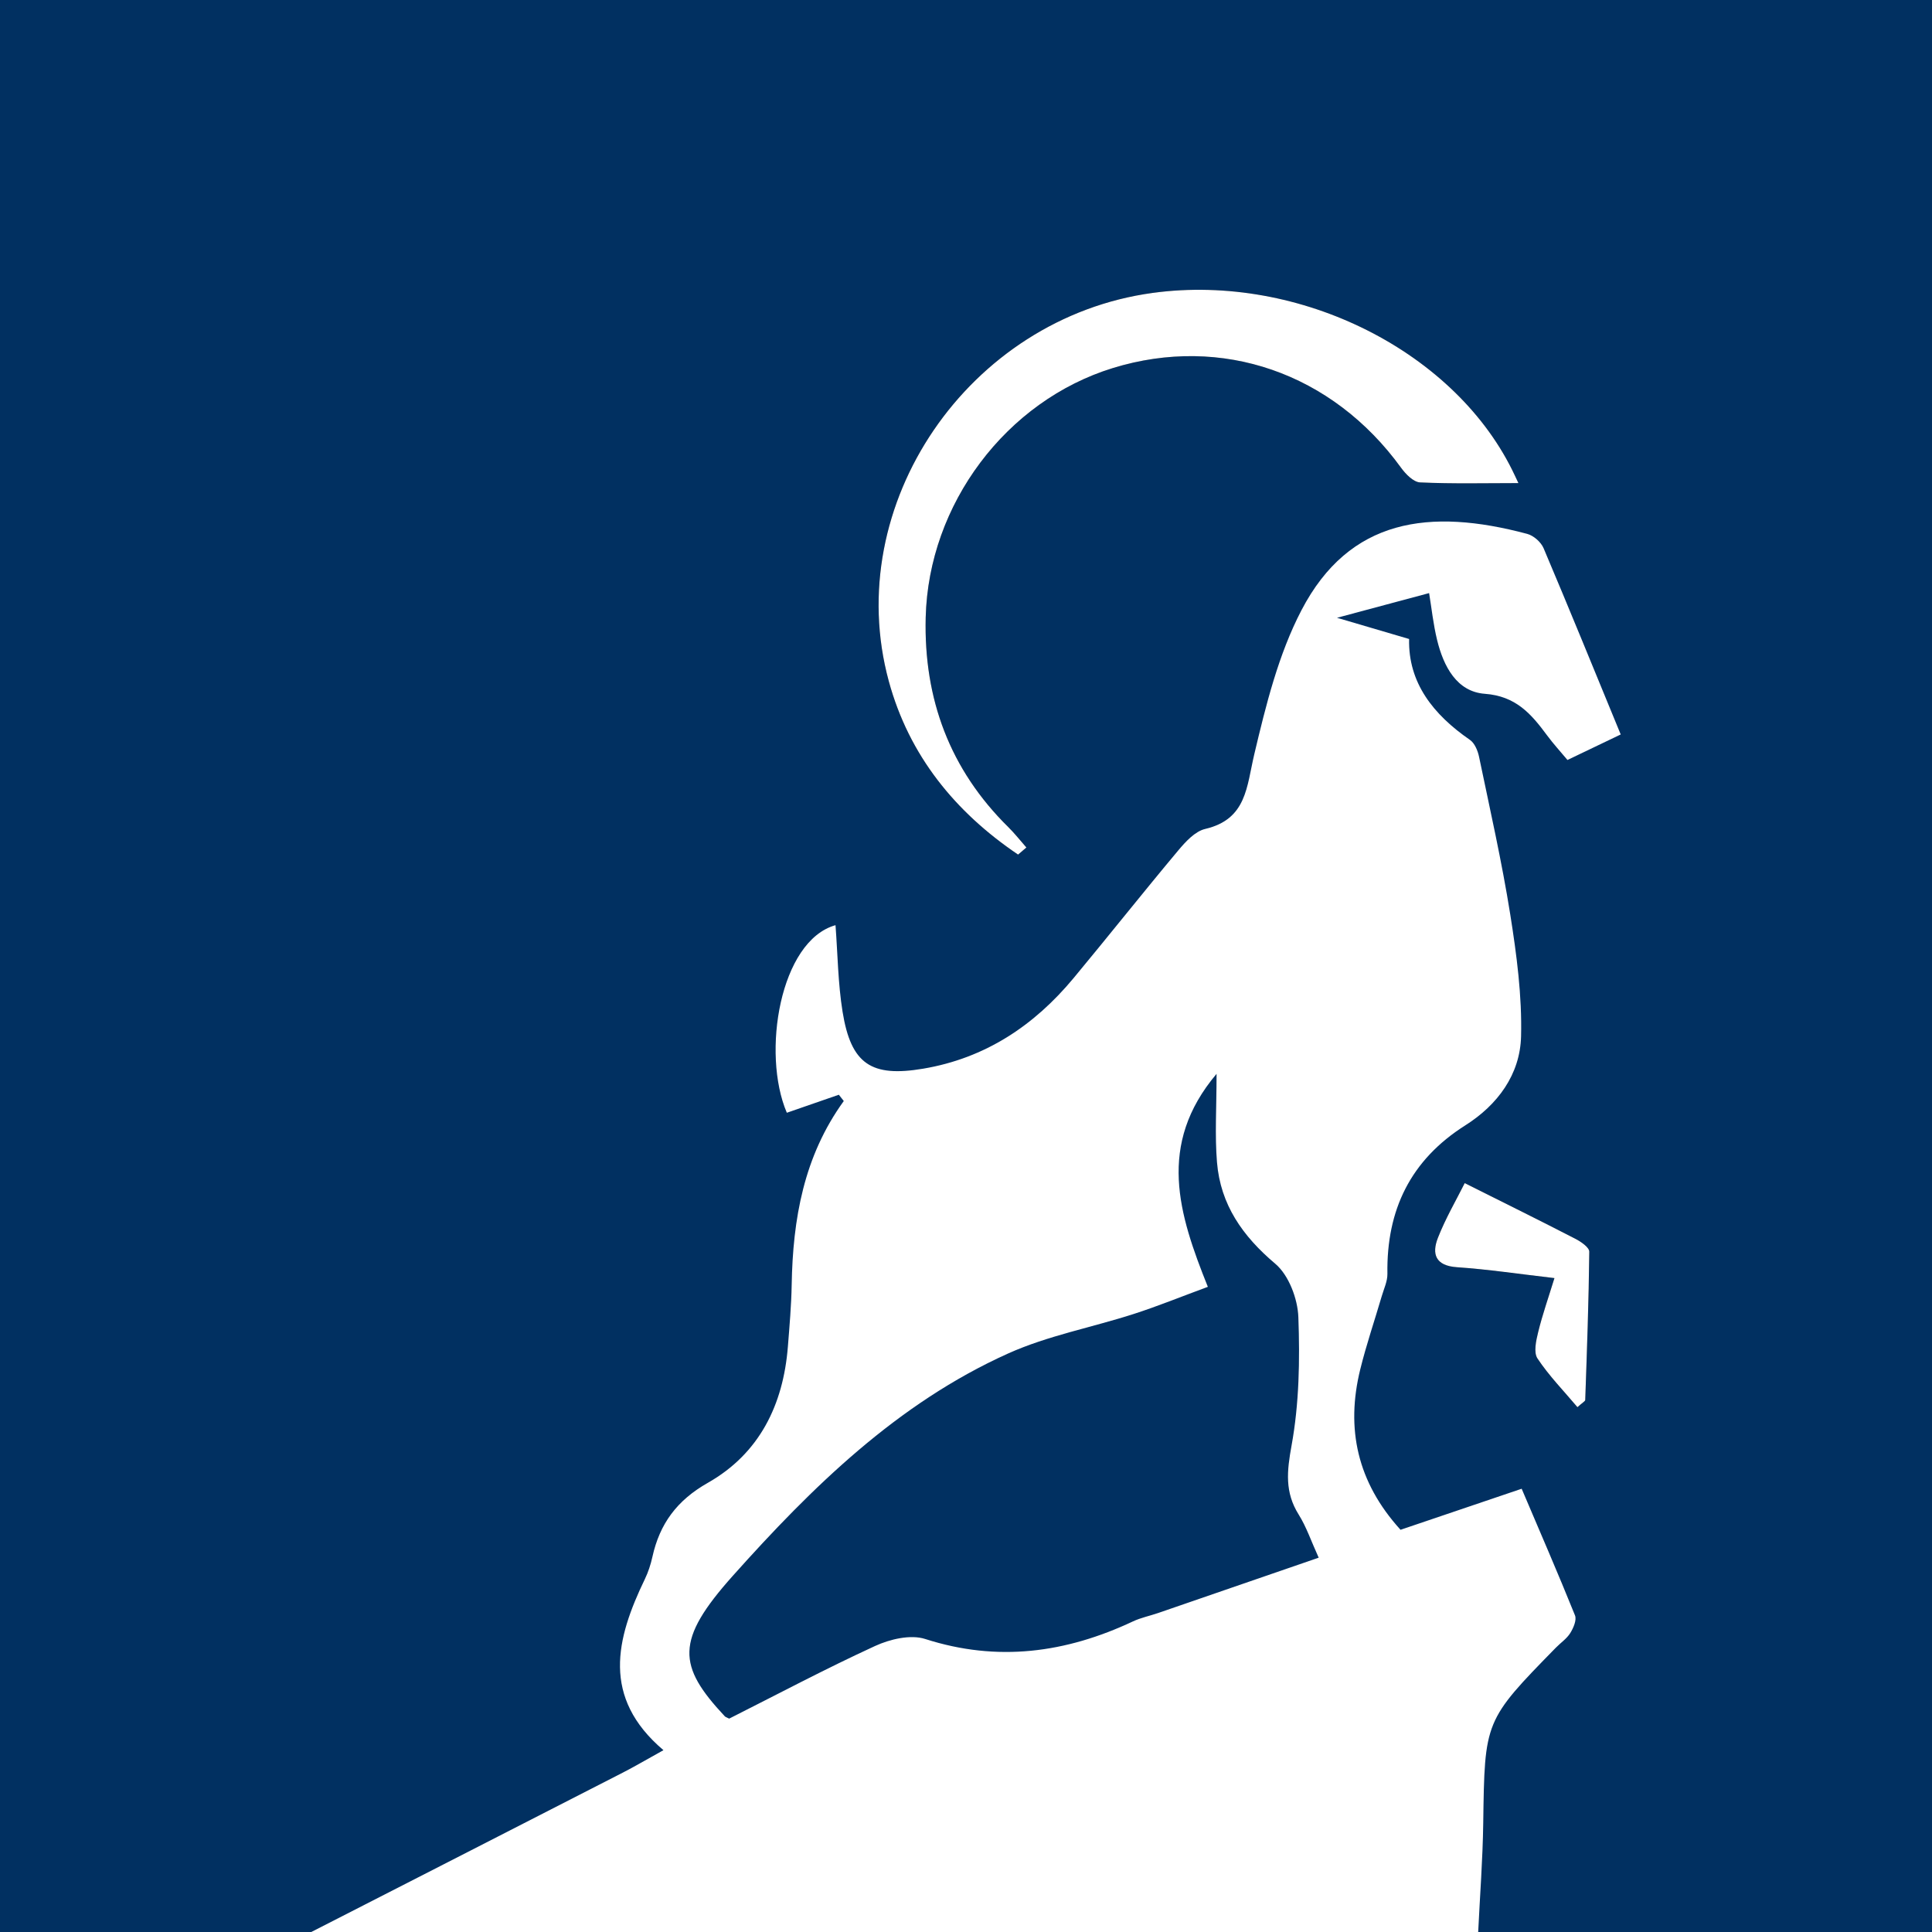
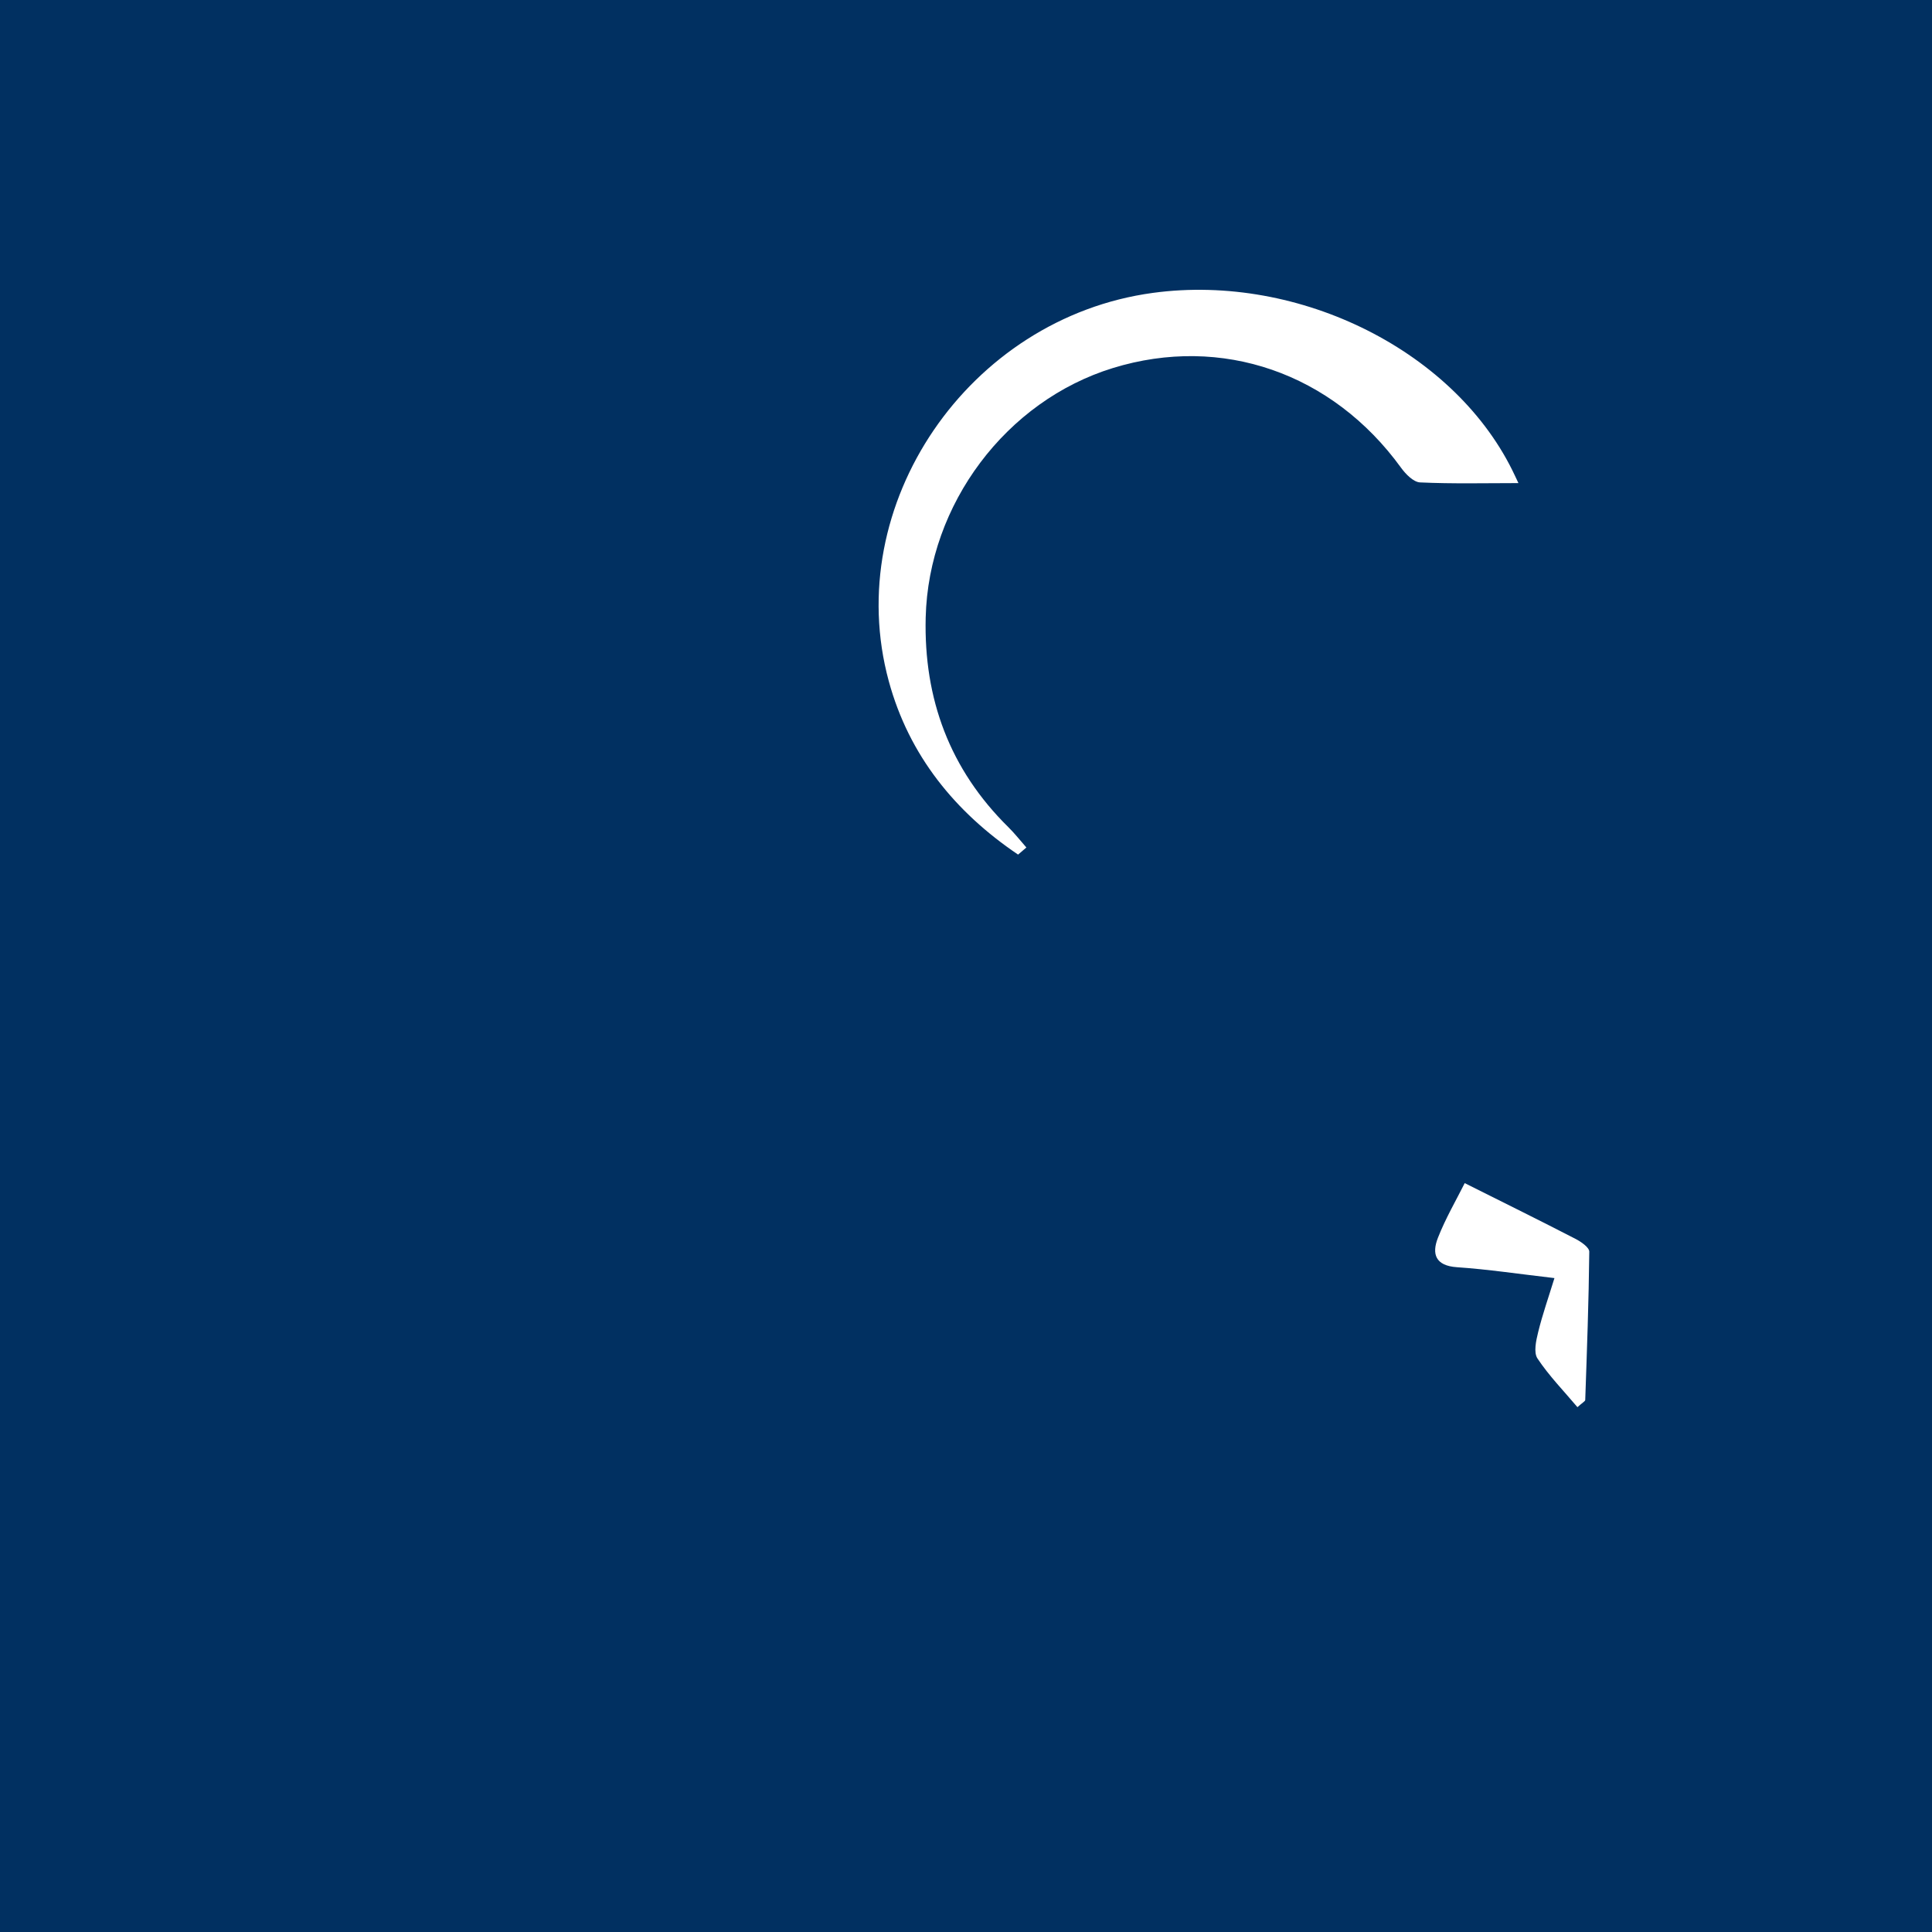
<svg xmlns="http://www.w3.org/2000/svg" version="1.1" id="Layer_1" x="0px" y="0px" width="200px" height="200px" viewBox="0 0 200 200" enable-background="new 0 0 200 200" xml:space="preserve">
  <rect fill="#013061" width="200" height="200" />
  <g>
-     <path d="M105.391,88.467c0.286-0.245,0.572-0.49,0.859-0.735c-0.621-0.705-1.202-1.45-1.87-2.108   c-6.061-5.974-8.763-13.276-8.554-21.705c0.292-11.733,8.336-22.421,19.383-25.821c11.268-3.467,22.715,0.514,29.822,10.317   c0.479,0.661,1.287,1.492,1.975,1.524c3.37,0.158,6.752,0.071,10.18,0.071c-0.029-0.061-0.195-0.409-0.357-0.757   c-5.963-12.793-22.226-21.006-37.49-18.933c-19.076,2.591-32.309,21.92-27.333,40.196C94.103,78.212,98.877,84.067,105.391,88.467z    M151.627,122.476c-0.86,1.724-1.978,3.632-2.775,5.665c-0.654,1.67-0.264,2.891,1.975,3.043c3.205,0.217,6.392,0.699,10.088,1.126   c-0.616,2.005-1.238,3.773-1.684,5.585c-0.218,0.886-0.49,2.108-0.073,2.736c1.195,1.798,2.729,3.37,4.138,5.041   c0.539-0.488,0.801-0.613,0.806-0.746c0.176-5.115,0.366-10.23,0.418-15.347c0.005-0.446-0.853-1.035-1.428-1.331   C159.515,126.399,155.903,124.617,151.627,122.476z" />
-     <path fill="#FFFFFF" d="M32.225,200c10.749-5.497,21.501-10.99,32.245-16.497c1.241-0.636,2.444-1.347,4.21-2.325   c-6.446-5.474-4.906-11.532-1.925-17.707c0.35-0.725,0.607-1.515,0.781-2.303c0.758-3.431,2.538-5.851,5.737-7.665   c5.333-3.025,7.812-8.064,8.289-14.107c0.168-2.127,0.356-4.257,0.393-6.388c0.118-6.796,1.246-13.309,5.393-19.031   c-0.171-0.217-0.341-0.434-0.512-0.651c-1.795,0.622-3.59,1.244-5.384,1.866c-2.641-6.178-0.702-17.811,5.039-19.418   c0.229,2.995,0.255,6.015,0.731,8.962c0.876,5.433,2.982,6.801,8.353,5.892c6.423-1.087,11.476-4.455,15.566-9.379   c3.632-4.372,7.161-8.83,10.809-13.187c0.766-0.915,1.751-2.002,2.813-2.25c4.3-1.008,4.284-4.377,5.081-7.737   c1.206-5.085,2.496-10.332,4.888-14.916c4.954-9.494,13.254-10.594,23.368-7.89c0.659,0.176,1.421,0.847,1.689,1.477   c2.687,6.337,5.281,12.714,7.986,19.285c-1.856,0.89-3.57,1.711-5.512,2.642c-0.725-0.869-1.468-1.677-2.116-2.554   c-1.631-2.208-3.218-4.06-6.439-4.297c-2.915-0.215-4.275-2.855-4.937-5.556c-0.403-1.644-0.578-3.345-0.831-4.869   c-2.963,0.794-5.841,1.566-9.535,2.556c2.807,0.826,4.969,1.462,7.465,2.196c-0.108,4.541,2.509,7.829,6.296,10.444   c0.49,0.338,0.812,1.117,0.943,1.747c1.13,5.436,2.363,10.859,3.233,16.339c0.661,4.165,1.223,8.416,1.117,12.61   c-0.099,3.936-2.417,7.084-5.77,9.206c-5.678,3.594-8.171,8.765-8.066,15.372c0.012,0.767-0.362,1.546-0.586,2.311   c-0.741,2.526-1.595,5.024-2.225,7.577c-1.512,6.135-0.32,11.666,4.169,16.609c3.957-1.341,8.053-2.728,12.54-4.249   c1.875,4.407,3.757,8.736,5.522,13.112c0.192,0.477-0.165,1.302-0.491,1.827c-0.364,0.587-0.994,1.005-1.491,1.514   c-7.406,7.566-7.368,7.567-7.519,18.181c-0.053,3.752-0.341,7.5-0.522,11.25C112.755,200,72.49,200,32.225,200z M125.938,111.164   c-6.202,7.348-3.923,14.524-0.902,22.049c-2.763,1.019-5.183,2.005-7.663,2.805c-4.335,1.399-8.904,2.245-13.025,4.1   c-11.454,5.158-20.29,13.834-28.489,23.011c-5.98,6.694-5.723,9.309-0.825,14.546c0.065,0.07,0.177,0.096,0.449,0.237   c4.952-2.494,9.96-5.157,15.106-7.52c1.542-0.708,3.673-1.212,5.186-0.725c7.49,2.408,14.558,1.447,21.507-1.819   c0.82-0.386,1.735-0.569,2.599-0.866c5.508-1.895,11.014-3.795,16.629-5.731c-0.783-1.721-1.271-3.189-2.07-4.462   c-1.453-2.317-1.221-4.499-0.738-7.149c0.791-4.336,0.866-8.86,0.704-13.285c-0.07-1.908-0.992-4.352-2.389-5.531   c-3.379-2.853-5.673-6.115-6.034-10.502C125.751,117.526,125.938,114.696,125.938,111.164z" />
    <path fill="#FFFFFF" d="M105.391,88.467c-6.514-4.4-11.289-10.255-13.384-17.951c-4.976-18.276,8.257-37.604,27.333-40.196   c15.263-2.074,31.527,6.14,37.49,18.933c0.163,0.349,0.328,0.696,0.357,0.757c-3.428,0-6.81,0.086-10.18-0.071   c-0.688-0.032-1.496-0.863-1.975-1.524c-7.107-9.802-18.554-13.784-29.822-10.317c-11.047,3.399-19.091,14.087-19.383,25.821   c-0.21,8.43,2.493,15.731,8.554,21.705c0.667,0.658,1.248,1.403,1.87,2.108C105.964,87.977,105.677,88.222,105.391,88.467z" />
    <path fill="#FFFFFF" d="M151.627,122.476c4.276,2.141,7.888,3.923,11.466,5.77c0.574,0.296,1.432,0.885,1.428,1.331   c-0.052,5.117-0.242,10.232-0.418,15.347c-0.005,0.133-0.267,0.258-0.806,0.746c-1.409-1.671-2.944-3.243-4.138-5.041   c-0.417-0.628-0.145-1.849,0.073-2.736c0.445-1.812,1.067-3.58,1.684-5.585c-3.696-0.427-6.883-0.909-10.088-1.126   c-2.24-0.151-2.629-1.373-1.975-3.043C149.649,126.107,150.767,124.2,151.627,122.476z" />
  </g>
</svg>